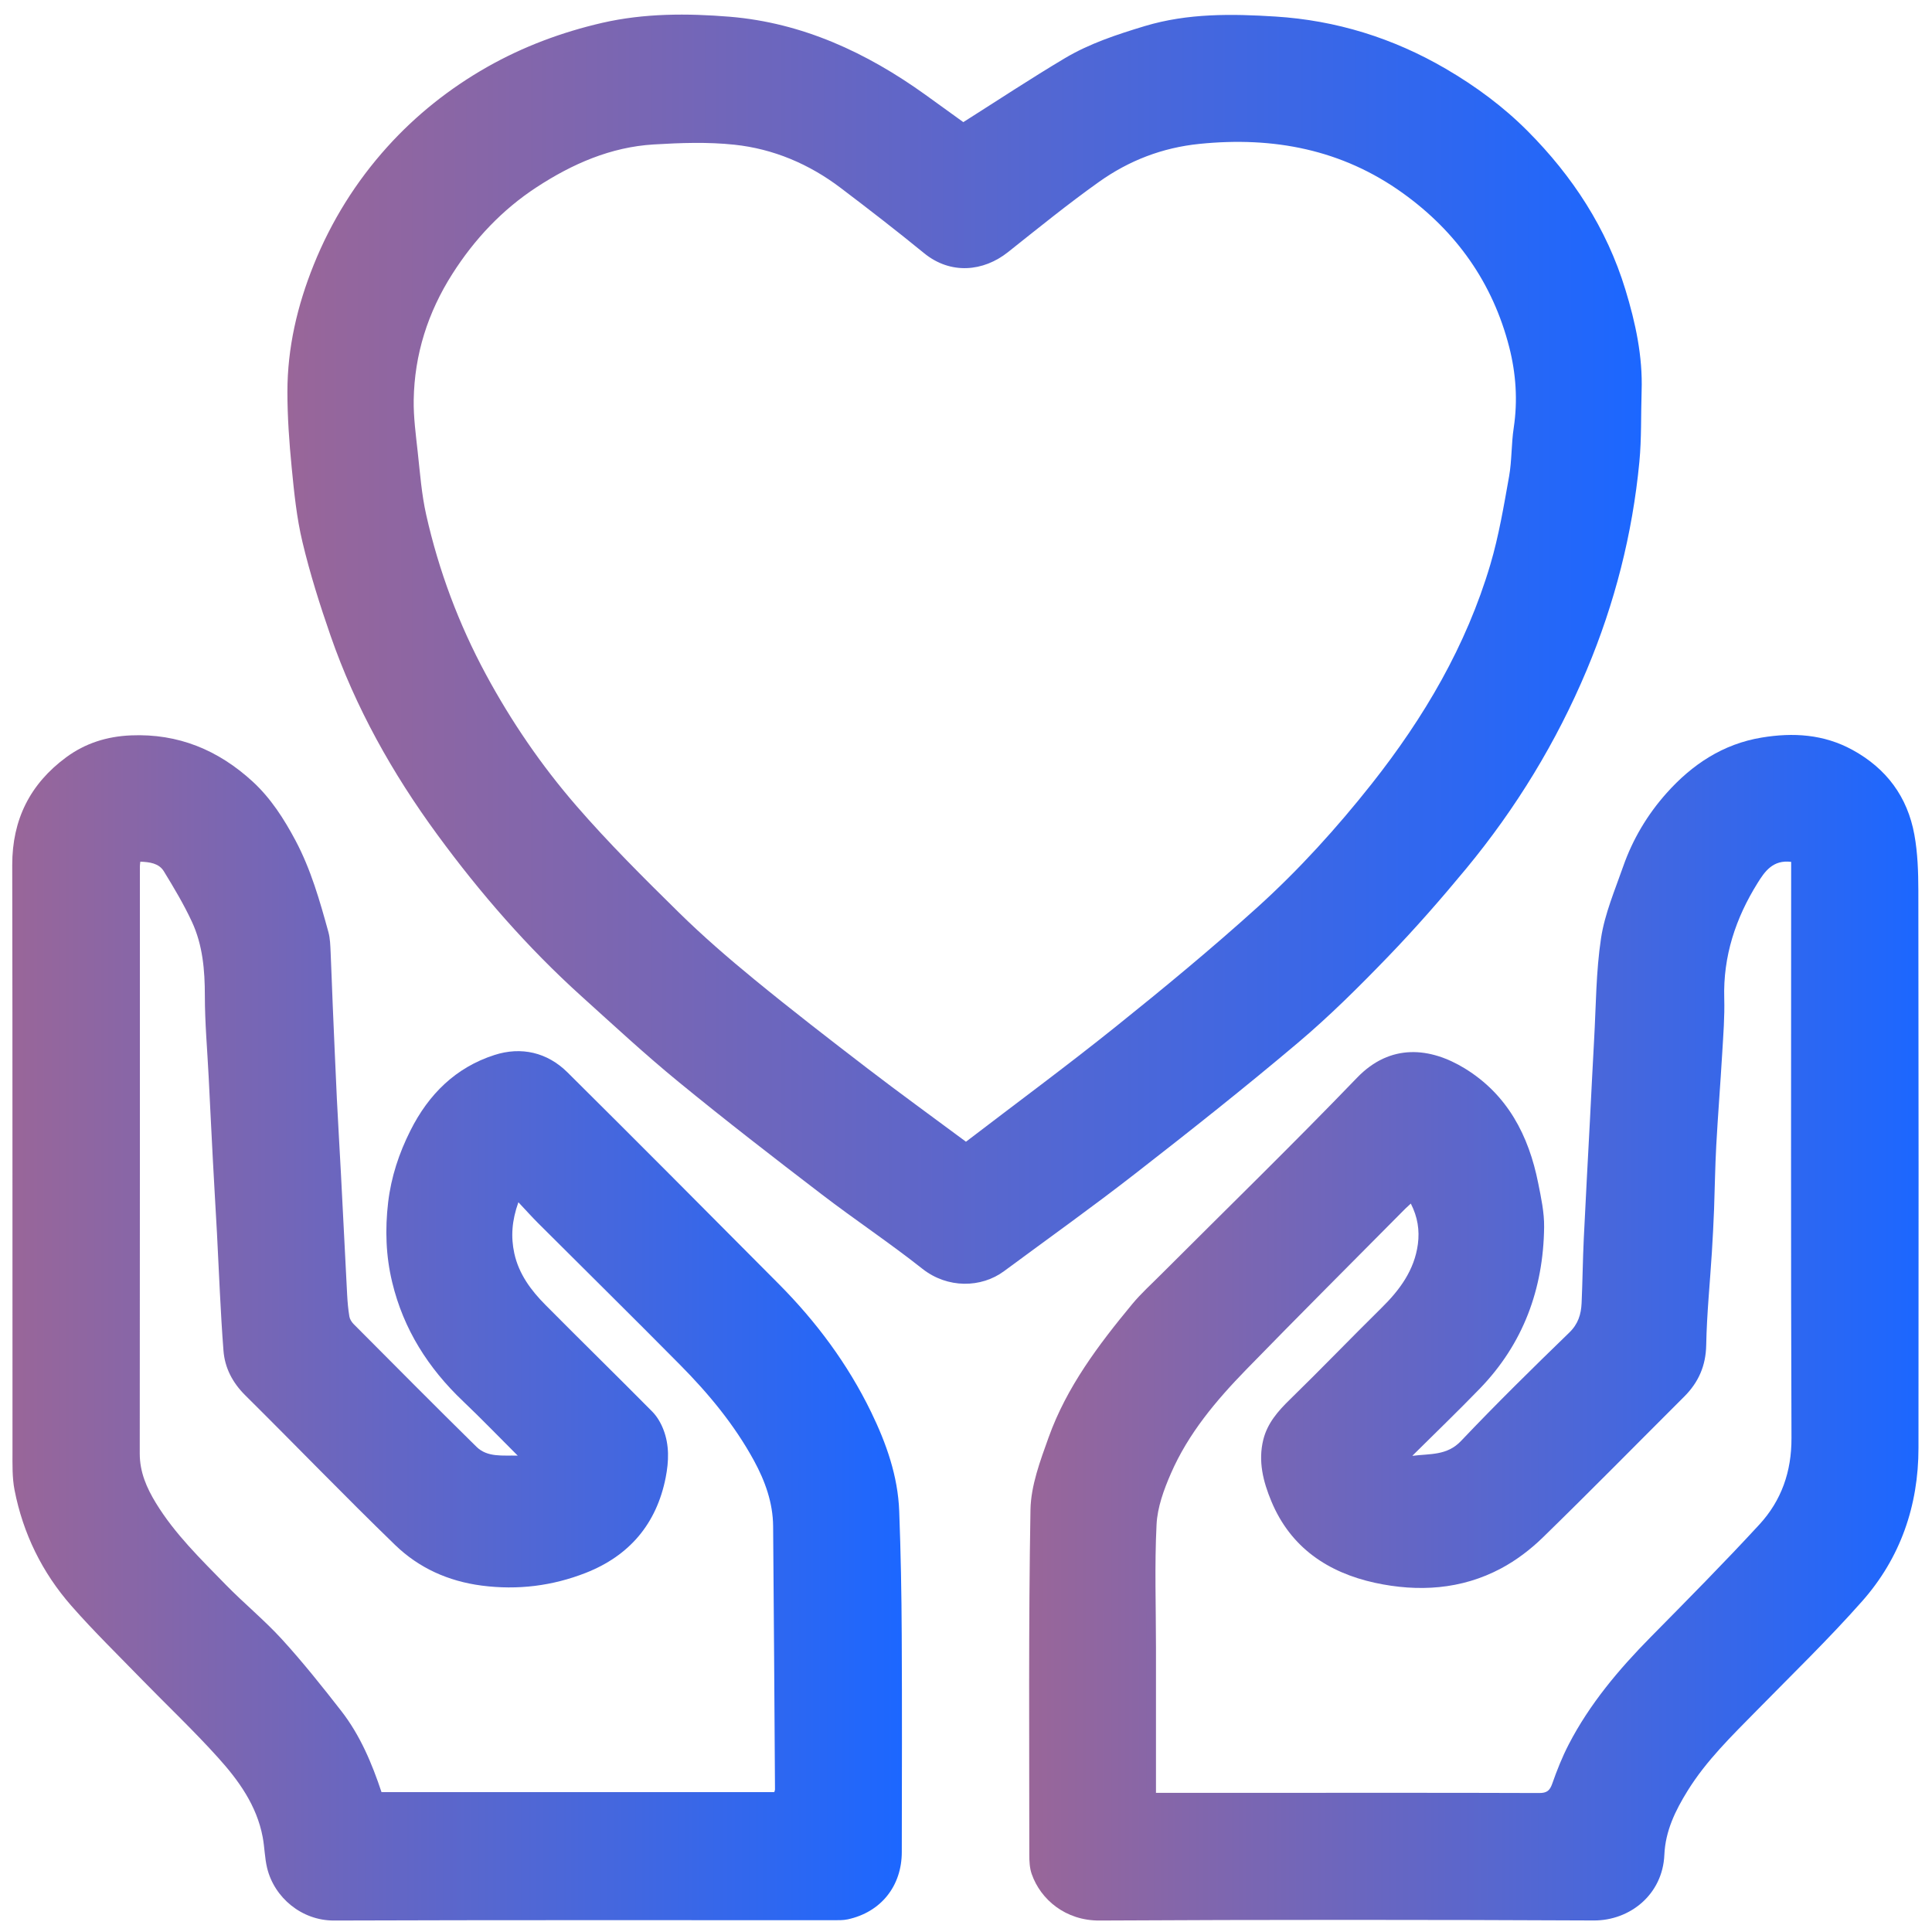
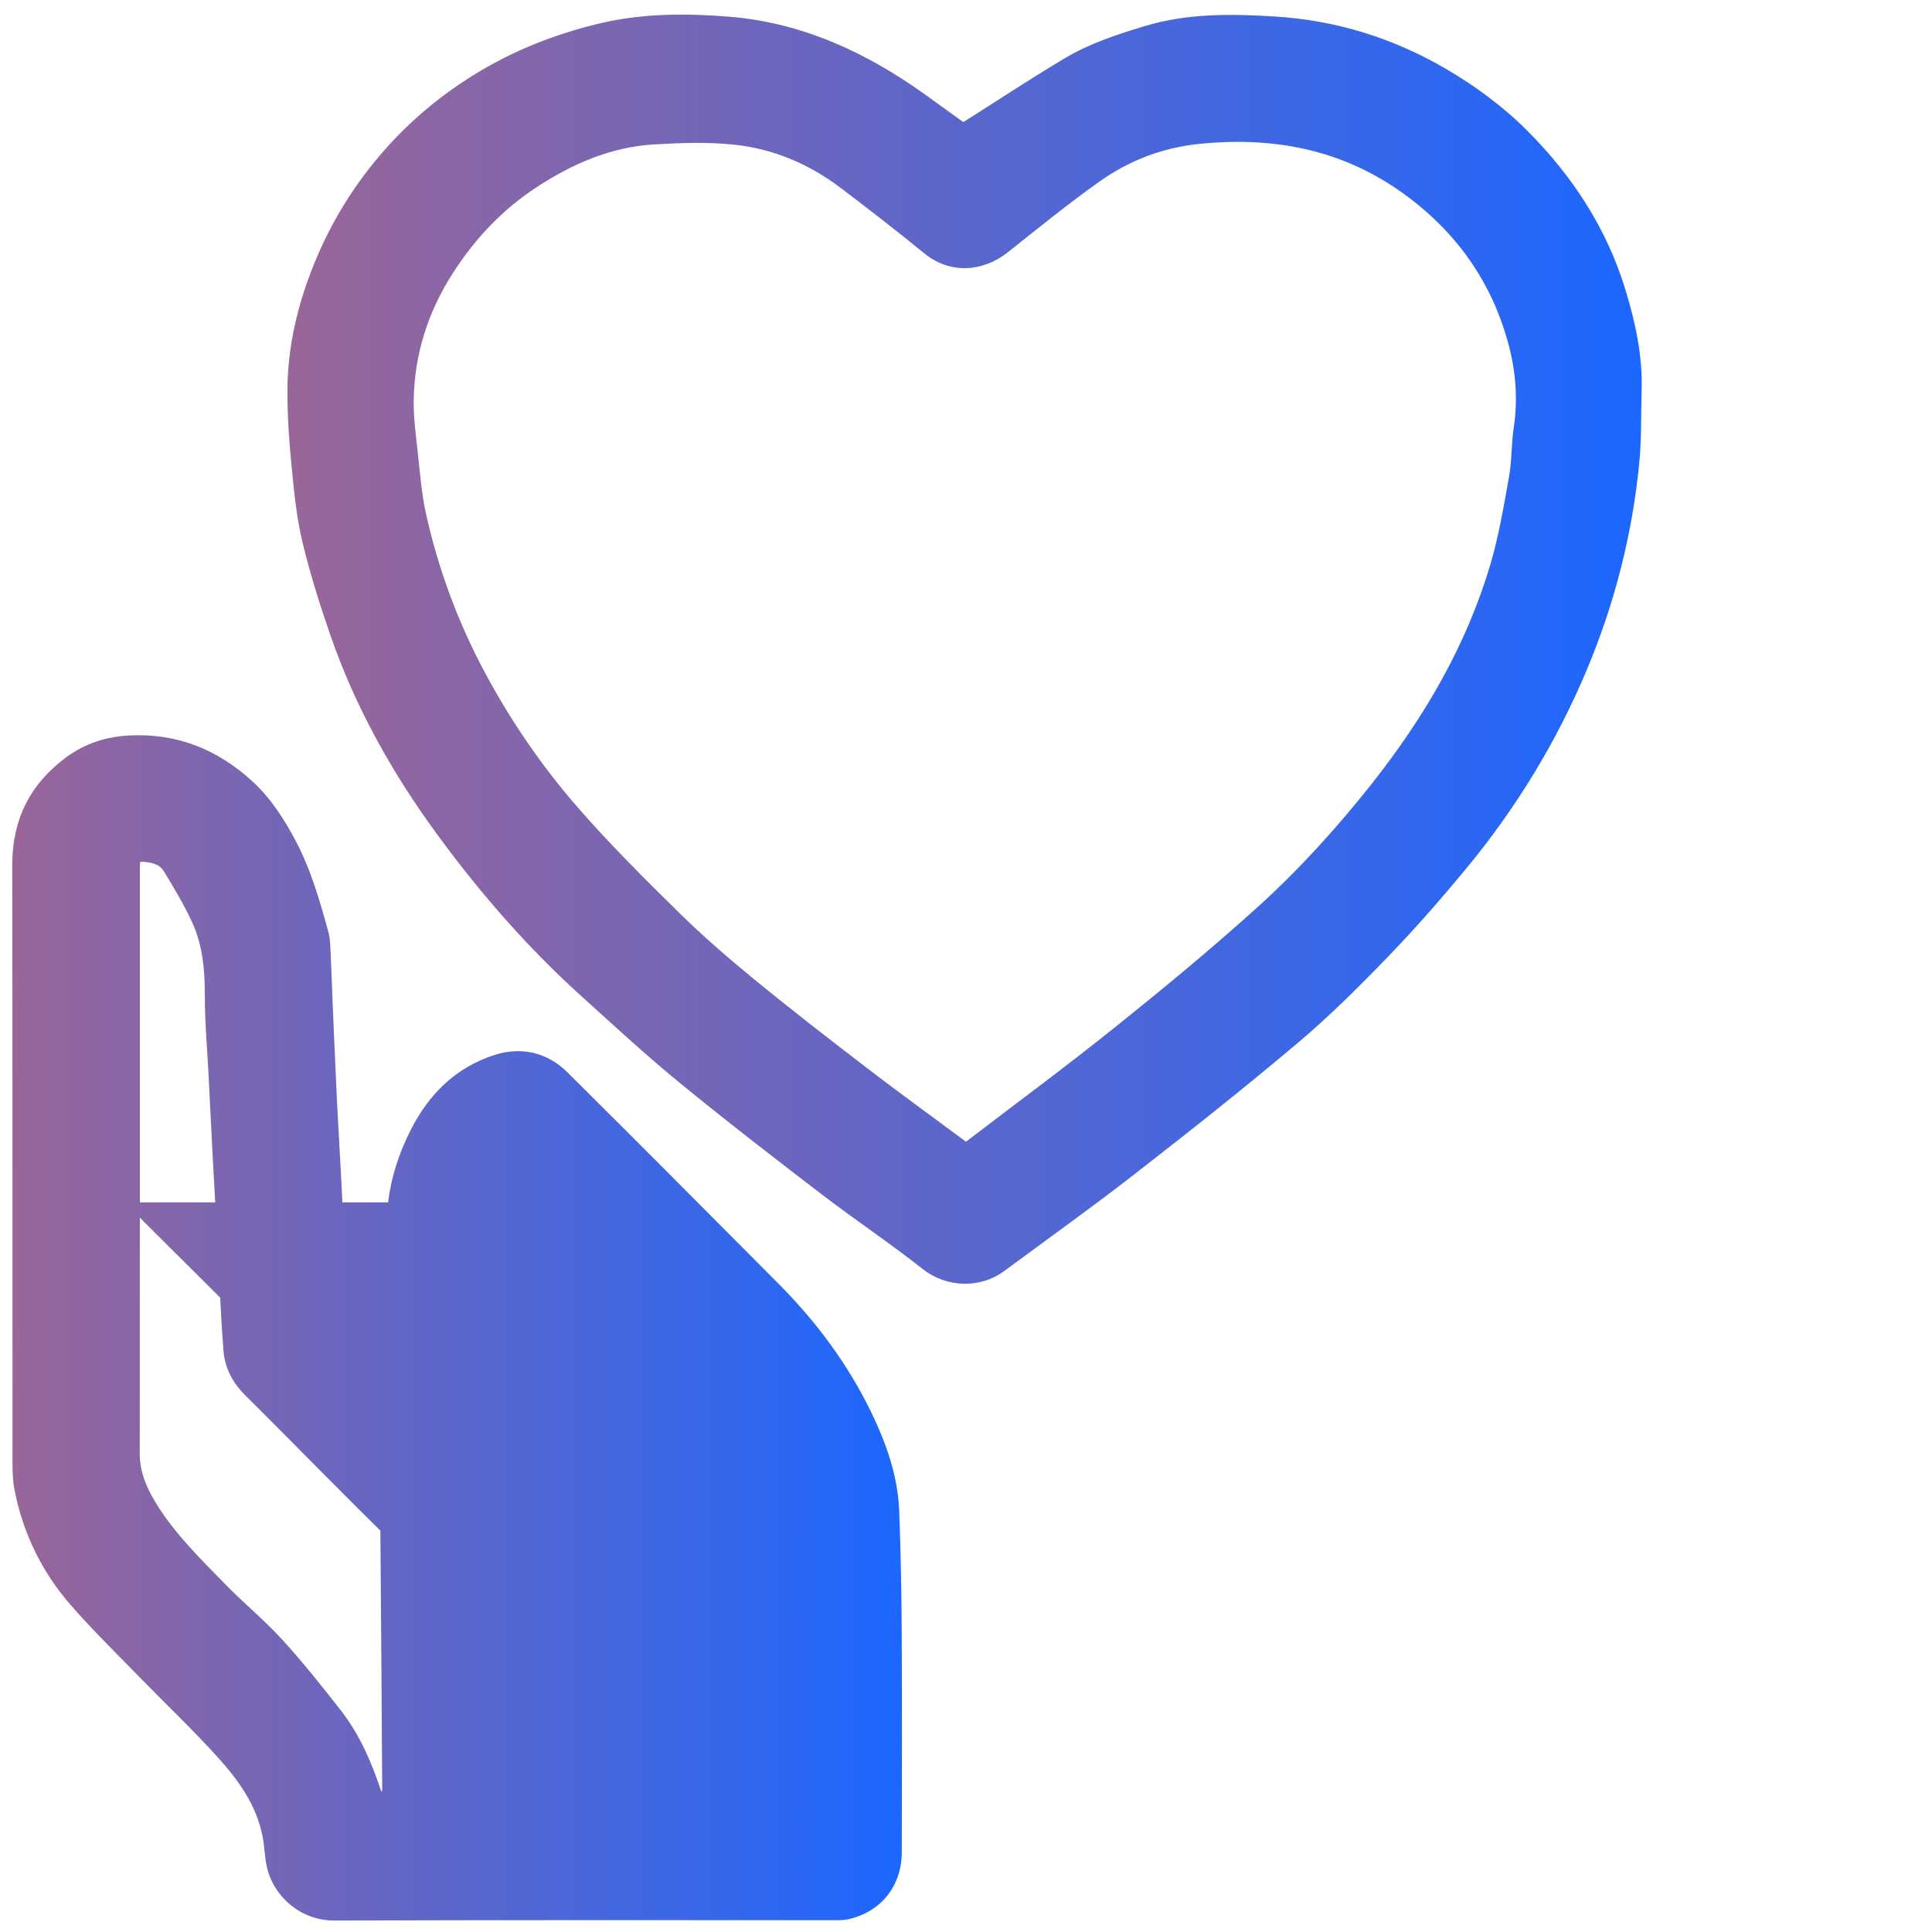
<svg xmlns="http://www.w3.org/2000/svg" xmlns:xlink="http://www.w3.org/1999/xlink" id="Layer_1" data-name="Layer 1" viewBox="0 0 300 300">
  <defs>
    <style>      .cls-1 {        fill: url(#linear-gradient);      }      .cls-2 {        fill: url(#linear-gradient-3);      }      .cls-3 {        fill: url(#linear-gradient-2);      }    </style>
    <linearGradient id="linear-gradient" x1="1.91" y1="206.19" x2="140.04" y2="206.19" gradientUnits="userSpaceOnUse">
      <stop offset="0" stop-color="#969" />
      <stop offset="1" stop-color="#1c67ff" />
    </linearGradient>
    <linearGradient id="linear-gradient-2" x1="159.79" y1="206.2" x2="297.91" y2="206.2" xlink:href="#linear-gradient" />
    <linearGradient id="linear-gradient-3" x1="44.64" y1="100.79" x2="254.93" y2="100.79" xlink:href="#linear-gradient" />
  </defs>
  <g id="MZS9J4.tif">
    <g>
-       <path class="cls-1" d="m80.39,226.03c-2.83-2.82-5.6-5.7-8.49-8.45-5.41-5.14-9.25-11.18-11-18.47-.99-4.09-1.12-8.22-.63-12.41.47-3.95,1.68-7.61,3.46-11.15,2.83-5.64,7.04-9.8,13.05-11.73,4.15-1.34,8.2-.42,11.35,2.71,10.98,10.89,21.87,21.86,32.78,32.83,5.84,5.87,10.74,12.46,14.36,19.91,2.35,4.84,4.16,9.93,4.36,15.39.24,6.39.36,12.8.39,19.19.06,11.24.03,22.48.01,33.72,0,5.31-3.25,9.36-8.41,10.47-.71.15-1.47.13-2.21.13-25.85,0-51.69-.04-77.54.05-5.03.02-9.28-3.57-10.39-8.15-.38-1.57-.39-3.22-.69-4.81-.92-4.9-3.74-8.81-6.96-12.37-3.75-4.16-7.83-8.02-11.74-12.03-3.7-3.81-7.51-7.52-11.01-11.51-4.53-5.16-7.5-11.21-8.82-17.97-.38-1.95-.32-4.01-.32-6.02-.02-30.34.02-60.69-.04-91.03-.01-7.06,2.77-12.6,8.38-16.74,2.96-2.18,6.31-3.24,10.05-3.4,7.37-.31,13.56,2.28,18.89,7.16,2.82,2.59,4.87,5.79,6.67,9.17,2.39,4.5,3.77,9.36,5.11,14.23.27,1,.29,2.08.34,3.13.13,2.76.21,5.52.33,8.28.21,4.83.41,9.65.64,14.48.19,3.86.43,7.72.63,11.58.33,6.3.64,12.61.97,18.91.06,1.1.16,2.21.34,3.29.07.42.35.86.65,1.17,6.34,6.37,12.67,12.75,19.08,19.06,1.72,1.7,4.12,1.31,6.4,1.38Zm.1-39.33c-1.02,2.87-1.18,5.37-.63,7.91.7,3.21,2.59,5.76,4.84,8.02,5.5,5.55,11.09,11.01,16.58,16.56.76.77,1.35,1.79,1.74,2.81.93,2.41.84,4.9.35,7.42-1.42,7.22-5.66,12.16-12.4,14.81-5.17,2.03-10.58,2.71-16.18,1.98-5.2-.68-9.75-2.74-13.43-6.3-7.88-7.63-15.49-15.53-23.28-23.25-1.98-1.96-3.18-4.28-3.38-6.94-.47-6.07-.69-12.17-1.01-18.25-.21-3.81-.44-7.61-.64-11.42-.23-4.28-.43-8.57-.65-12.86-.21-4.19-.59-8.37-.59-12.56,0-3.98-.33-7.88-2.01-11.5-1.26-2.71-2.8-5.29-4.36-7.84-.77-1.25-2.19-1.43-3.65-1.49-.03.3-.07.51-.07.71,0,30.4.01,60.8-.02,91.2,0,2.88,1.07,5.32,2.51,7.68,2.94,4.81,6.96,8.7,10.85,12.69,2.83,2.9,6,5.49,8.73,8.48,3.24,3.55,6.25,7.33,9.21,11.13,2.93,3.77,4.76,8.14,6.24,12.59h60.99c.06-.2.11-.3.11-.4-.09-13.63-.17-27.26-.29-40.89-.03-3.65-1.25-7.02-2.97-10.18-3.04-5.58-7.07-10.43-11.52-14.92-7.3-7.38-14.69-14.66-22.04-22-.94-.94-1.83-1.94-3.01-3.19Z" />
-       <path class="cls-3" d="m219.34,226.06c2.68-.35,5.35,0,7.53-2.31,5.45-5.74,11.1-11.3,16.79-16.81,1.4-1.35,1.85-2.85,1.93-4.59.15-3.35.18-6.7.34-10.04.29-6.09.63-12.17.95-18.26.22-4.18.41-8.37.65-12.55.3-5.28.29-10.62,1.08-15.83.58-3.8,2.16-7.47,3.44-11.14,1.48-4.22,3.76-8.04,6.72-11.36,3.96-4.45,8.77-7.65,14.78-8.64,4.88-.81,9.62-.53,14.09,1.91,5.29,2.89,8.55,7.29,9.62,13.16.52,2.84.61,5.79.62,8.68.04,28.85.05,57.69.02,86.54,0,8.99-2.81,17.11-8.76,23.83-5.21,5.89-10.88,11.37-16.39,16.99-3.84,3.91-7.79,7.73-10.7,12.43-1.89,3.05-3.45,6.22-3.61,9.94-.26,6.16-5.34,10.23-10.97,10.2-25.58-.12-51.16-.13-76.74.01-5.27.03-9.15-3.26-10.53-7.23-.32-.91-.37-1.96-.37-2.94,0-17.87-.13-35.75.18-53.62.07-3.77,1.52-7.61,2.82-11.24,2.8-7.81,7.74-14.36,12.97-20.68,1.38-1.67,3.01-3.13,4.54-4.67,10.14-10.14,20.42-20.15,30.37-30.48,5.19-5.4,11.38-4.74,16.75-1.45,6.62,4.06,9.92,10.41,11.39,17.81.45,2.25.95,4.55.92,6.83-.12,9.61-3.24,18.11-10,25.09-3.41,3.52-6.95,6.93-10.43,10.38Zm-39.85,52.33c.69,0,1.21,0,1.74,0,5.46,0,10.92,0,16.37,0,13.81,0,27.61-.02,41.42.03,1.17,0,1.63-.37,2.01-1.45.73-2.08,1.55-4.15,2.56-6.1,3.26-6.29,7.77-11.64,12.72-16.66,5.69-5.77,11.4-11.53,16.89-17.49,3.42-3.72,5-8.2,4.98-13.43-.11-29.33-.05-58.65-.05-87.98,0-.5,0-1.01,0-1.48-2.85-.36-4.12,1.53-5.21,3.28-3.41,5.46-5.37,11.37-5.18,17.92.08,2.86-.15,5.74-.32,8.6-.28,4.75-.66,9.5-.92,14.25-.18,3.29-.22,6.59-.34,9.89-.09,2.23-.2,4.45-.34,6.67-.3,4.8-.79,9.6-.88,14.41-.06,3.24-1.2,5.8-3.42,8.02-7.31,7.29-14.55,14.66-21.95,21.87-1.91,1.86-4.13,3.55-6.48,4.8-6.18,3.3-12.89,3.69-19.58,2.24-7.28-1.59-13.09-5.45-16.09-12.65-1.28-3.07-2.09-6.25-1.25-9.6.64-2.54,2.27-4.41,4.12-6.21,4.8-4.68,9.44-9.51,14.22-14.22,2.84-2.79,5.12-5.87,5.66-9.92.28-2.13-.03-4.21-1.1-6.29-.4.37-.64.58-.86.8-8.24,8.32-16.53,16.59-24.7,24.98-4.67,4.8-9,9.93-11.7,16.15-1.09,2.5-2.09,5.24-2.22,7.91-.32,6.35-.09,12.73-.09,19.09,0,7.43,0,14.87,0,22.54Z" />
+       <path class="cls-1" d="m80.39,226.03c-2.83-2.82-5.6-5.7-8.49-8.45-5.41-5.14-9.25-11.18-11-18.47-.99-4.09-1.12-8.22-.63-12.41.47-3.95,1.68-7.61,3.46-11.15,2.83-5.64,7.04-9.8,13.05-11.73,4.15-1.34,8.2-.42,11.35,2.71,10.98,10.89,21.87,21.86,32.78,32.83,5.84,5.87,10.74,12.46,14.36,19.91,2.35,4.84,4.16,9.93,4.36,15.39.24,6.39.36,12.8.39,19.19.06,11.24.03,22.48.01,33.72,0,5.31-3.25,9.36-8.41,10.47-.71.15-1.47.13-2.21.13-25.85,0-51.69-.04-77.54.05-5.03.02-9.28-3.57-10.39-8.15-.38-1.57-.39-3.22-.69-4.81-.92-4.9-3.74-8.81-6.96-12.37-3.75-4.16-7.83-8.02-11.74-12.03-3.7-3.81-7.51-7.52-11.01-11.51-4.53-5.16-7.5-11.21-8.82-17.97-.38-1.95-.32-4.01-.32-6.02-.02-30.34.02-60.69-.04-91.03-.01-7.06,2.77-12.6,8.38-16.74,2.96-2.18,6.31-3.24,10.05-3.4,7.37-.31,13.56,2.28,18.89,7.16,2.82,2.59,4.87,5.79,6.67,9.17,2.39,4.5,3.77,9.36,5.11,14.23.27,1,.29,2.08.34,3.13.13,2.76.21,5.52.33,8.28.21,4.83.41,9.65.64,14.48.19,3.86.43,7.72.63,11.58.33,6.3.64,12.61.97,18.91.06,1.1.16,2.21.34,3.29.07.42.35.86.65,1.17,6.34,6.37,12.67,12.75,19.08,19.06,1.72,1.7,4.12,1.31,6.4,1.38Zm.1-39.33c-1.02,2.87-1.18,5.37-.63,7.91.7,3.21,2.59,5.76,4.84,8.02,5.5,5.55,11.09,11.01,16.58,16.56.76.77,1.35,1.79,1.74,2.81.93,2.41.84,4.9.35,7.42-1.42,7.22-5.66,12.16-12.4,14.81-5.17,2.03-10.58,2.71-16.18,1.98-5.2-.68-9.75-2.74-13.43-6.3-7.88-7.63-15.49-15.53-23.28-23.25-1.98-1.96-3.18-4.28-3.38-6.94-.47-6.07-.69-12.17-1.01-18.25-.21-3.81-.44-7.61-.64-11.42-.23-4.28-.43-8.57-.65-12.86-.21-4.19-.59-8.37-.59-12.56,0-3.98-.33-7.88-2.01-11.5-1.26-2.71-2.8-5.29-4.36-7.84-.77-1.25-2.19-1.43-3.65-1.49-.03.3-.07.51-.07.71,0,30.4.01,60.8-.02,91.2,0,2.88,1.07,5.32,2.51,7.68,2.94,4.81,6.96,8.7,10.85,12.69,2.83,2.9,6,5.49,8.73,8.48,3.24,3.55,6.25,7.33,9.21,11.13,2.93,3.77,4.76,8.14,6.24,12.59c.06-.2.11-.3.11-.4-.09-13.63-.17-27.26-.29-40.89-.03-3.65-1.25-7.02-2.97-10.18-3.04-5.58-7.07-10.43-11.52-14.92-7.3-7.38-14.69-14.66-22.04-22-.94-.94-1.83-1.94-3.01-3.19Z" />
      <path class="cls-2" d="m149.59,18.96c5.34-3.38,10.47-6.77,15.74-9.91,3.86-2.3,8.13-3.7,12.43-5,6.68-2.01,13.54-1.91,20.31-1.48,9.37.59,18.23,3.32,26.43,8.11,4.66,2.72,8.95,5.89,12.73,9.69,6.96,7,12.25,15.07,15.16,24.6,1.57,5.14,2.7,10.34,2.52,15.76-.12,3.67,0,7.36-.35,11-1.07,11.17-3.82,21.94-8.17,32.3-4.71,11.21-10.98,21.47-18.7,30.82-3.91,4.73-7.97,9.37-12.23,13.78-4.46,4.62-9.04,9.18-13.95,13.32-8.23,6.95-16.68,13.64-25.19,20.26-6.69,5.21-13.6,10.14-20.42,15.18-3.52,2.61-8.76,2.72-12.68-.38-5.08-4.02-10.5-7.62-15.65-11.57-7.46-5.71-14.9-11.46-22.16-17.41-5.21-4.26-10.15-8.85-15.15-13.36-8.35-7.54-15.71-16-22.34-25.05-6.97-9.5-12.71-19.73-16.59-30.91-1.66-4.78-3.19-9.62-4.36-14.53-.91-3.79-1.3-7.73-1.68-11.62-.38-3.9-.66-7.82-.66-11.73,0-6.82,1.53-13.36,4.08-19.7,2.74-6.8,6.56-12.92,11.44-18.33,4.46-4.94,9.65-9.07,15.47-12.38,5.62-3.19,11.61-5.42,17.88-6.87,6.54-1.5,13.24-1.49,19.83-.95,11.27.94,21.24,5.56,30.36,12.11,2.07,1.49,4.13,2.98,5.89,4.25Zm.4,158.33c7.81-5.98,15.62-11.74,23.19-17.81,7.51-6.02,14.94-12.16,22.08-18.61,6.46-5.84,12.31-12.3,17.74-19.16,8.14-10.3,14.68-21.43,18.42-34.05,1.32-4.46,2.09-9.09,2.91-13.68.44-2.48.34-5.05.72-7.54.64-4.25.35-8.44-.7-12.55-2.56-9.97-8.2-17.93-16.52-23.9-9.45-6.79-20.1-8.81-31.55-7.65-5.78.58-10.97,2.59-15.61,5.89-4.85,3.45-9.49,7.22-14.16,10.93-3.81,3.02-8.89,3.52-13.01.16-4.25-3.47-8.59-6.83-12.96-10.14-4.89-3.71-10.45-6.07-16.51-6.71-4.13-.44-8.35-.29-12.51-.04-6.69.4-12.66,3.02-18.21,6.65-5.35,3.5-9.63,8.06-13.06,13.44-3.81,5.98-5.9,12.52-6.01,19.6-.04,2.68.33,5.37.62,8.04.36,3.27.6,6.58,1.32,9.78,1.95,8.67,5.04,16.94,9.27,24.78,3.95,7.32,8.63,14.16,14.05,20.41,5,5.77,10.44,11.18,15.89,16.54,3.74,3.68,7.72,7.12,11.77,10.44,5.77,4.73,11.68,9.3,17.6,13.84,4.97,3.81,10.04,7.48,15.24,11.34Z" />
    </g>
  </g>
</svg>